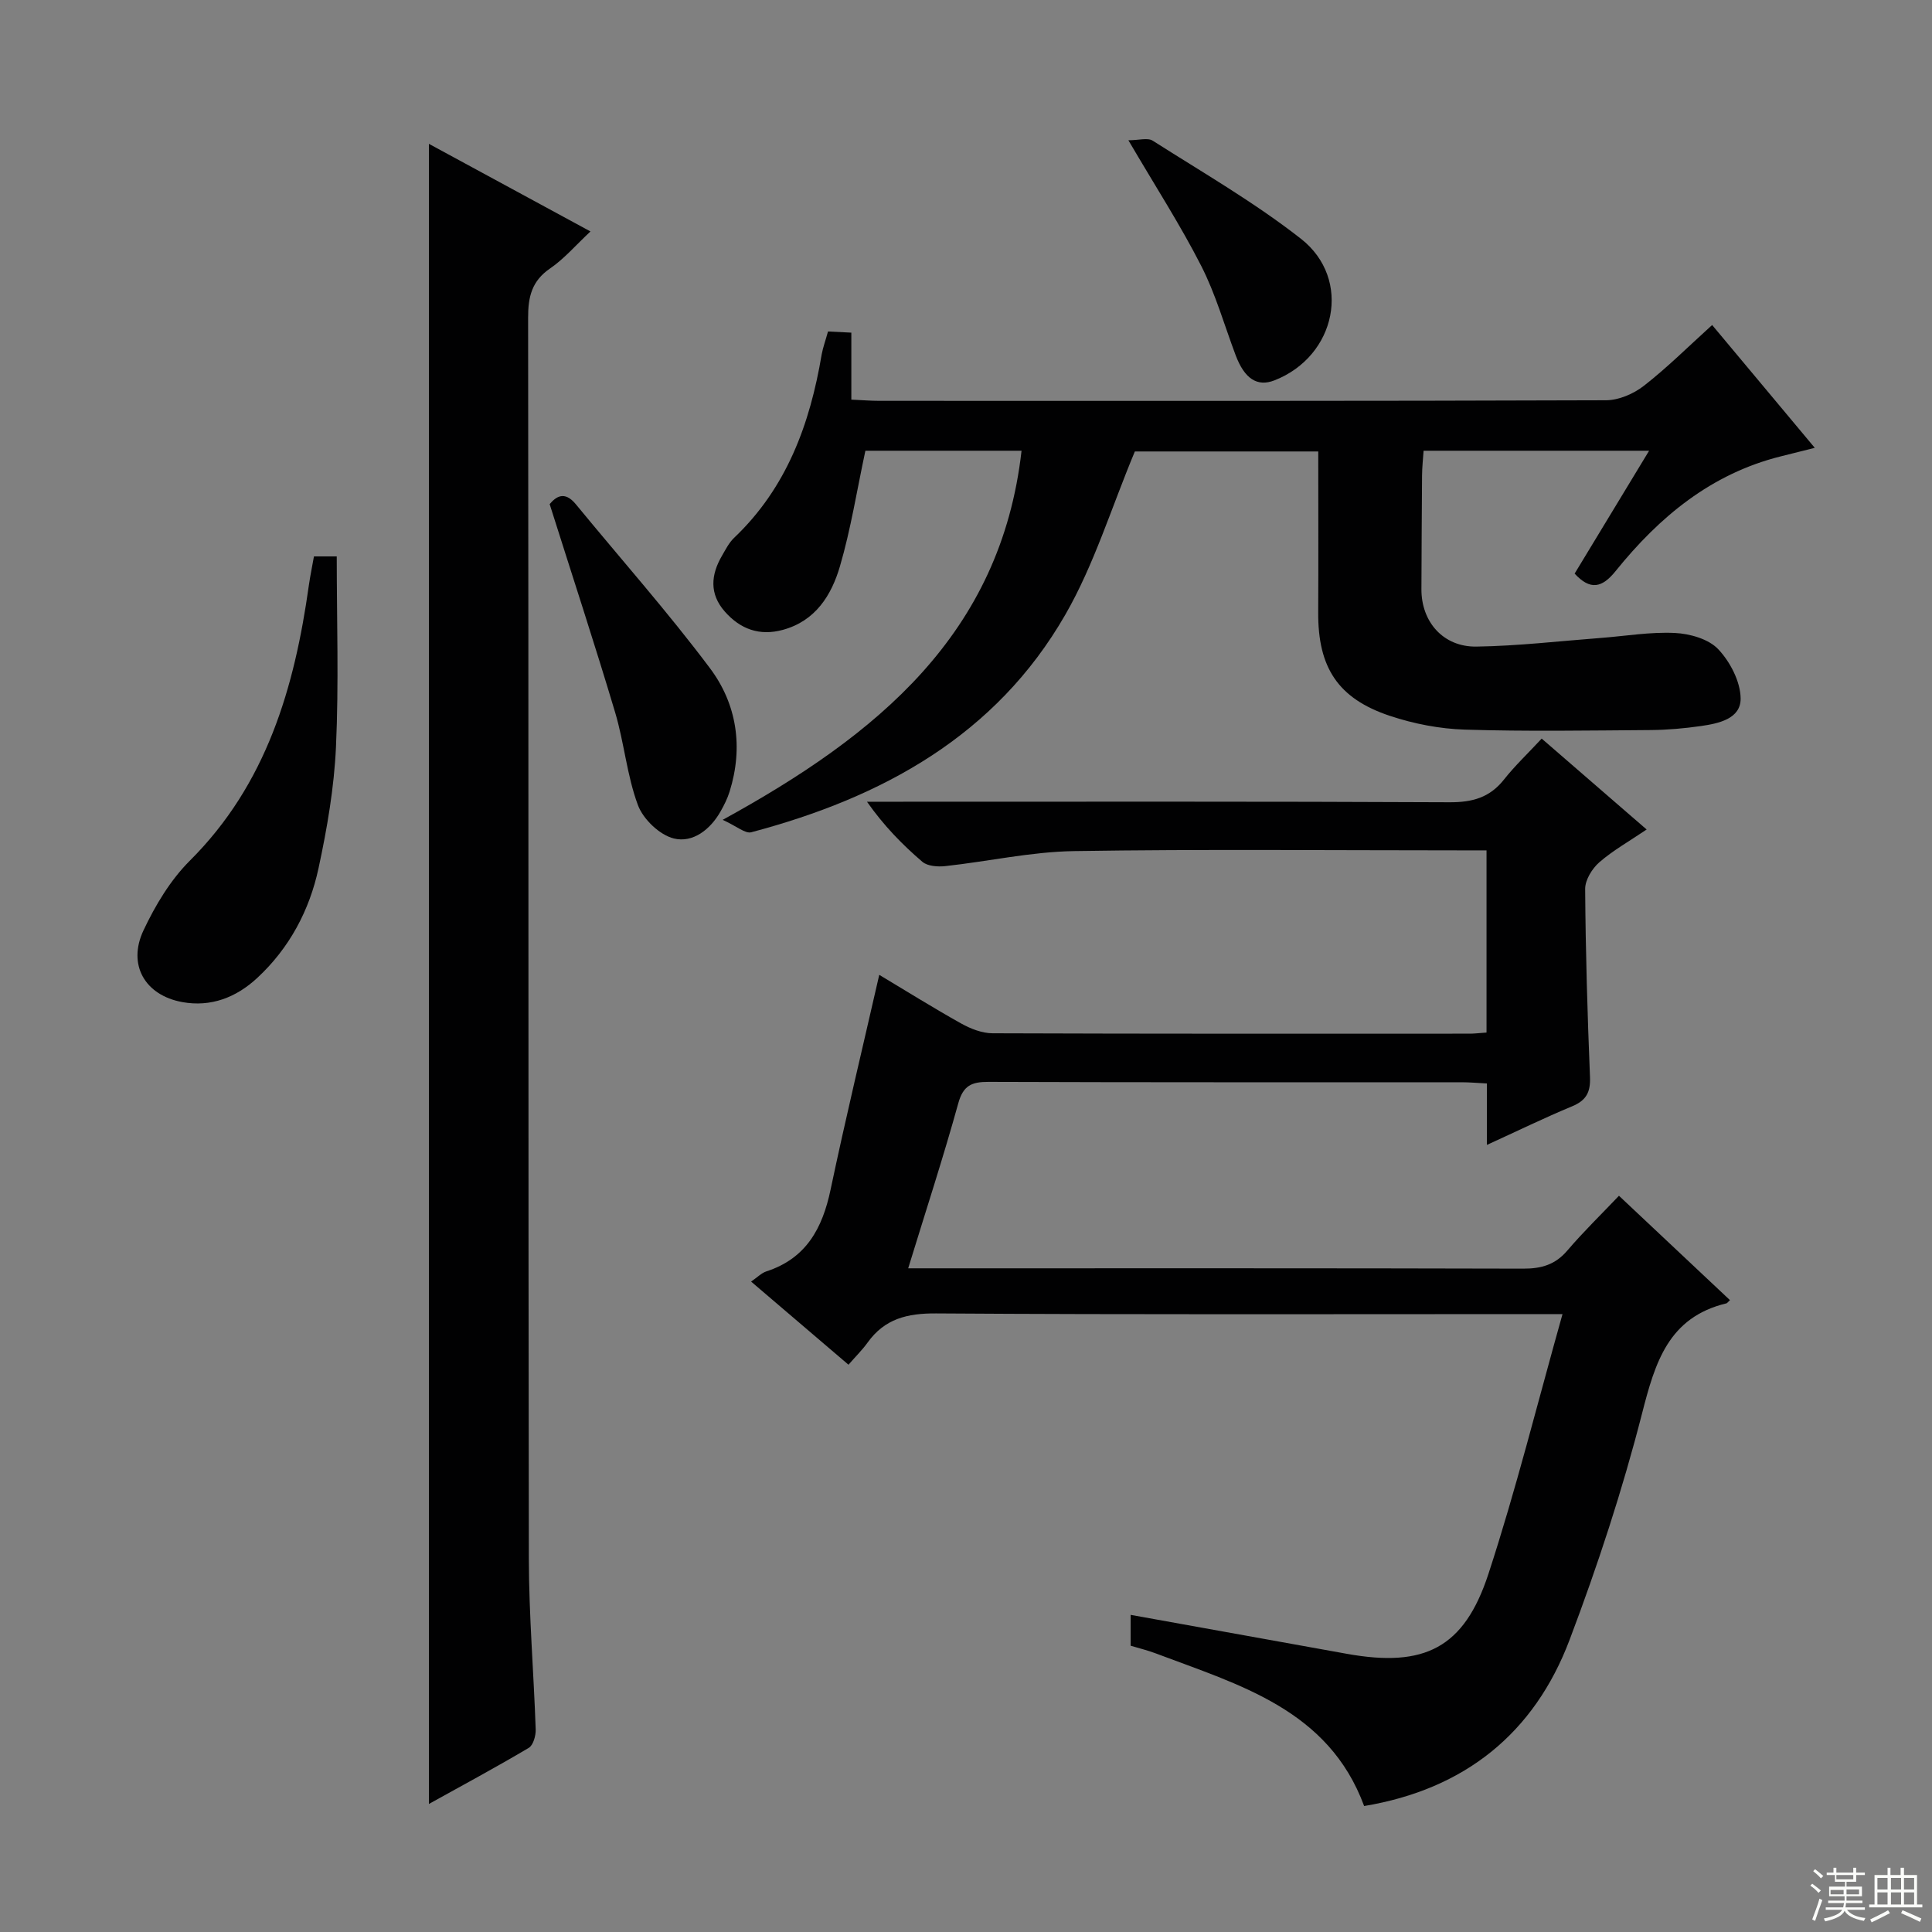
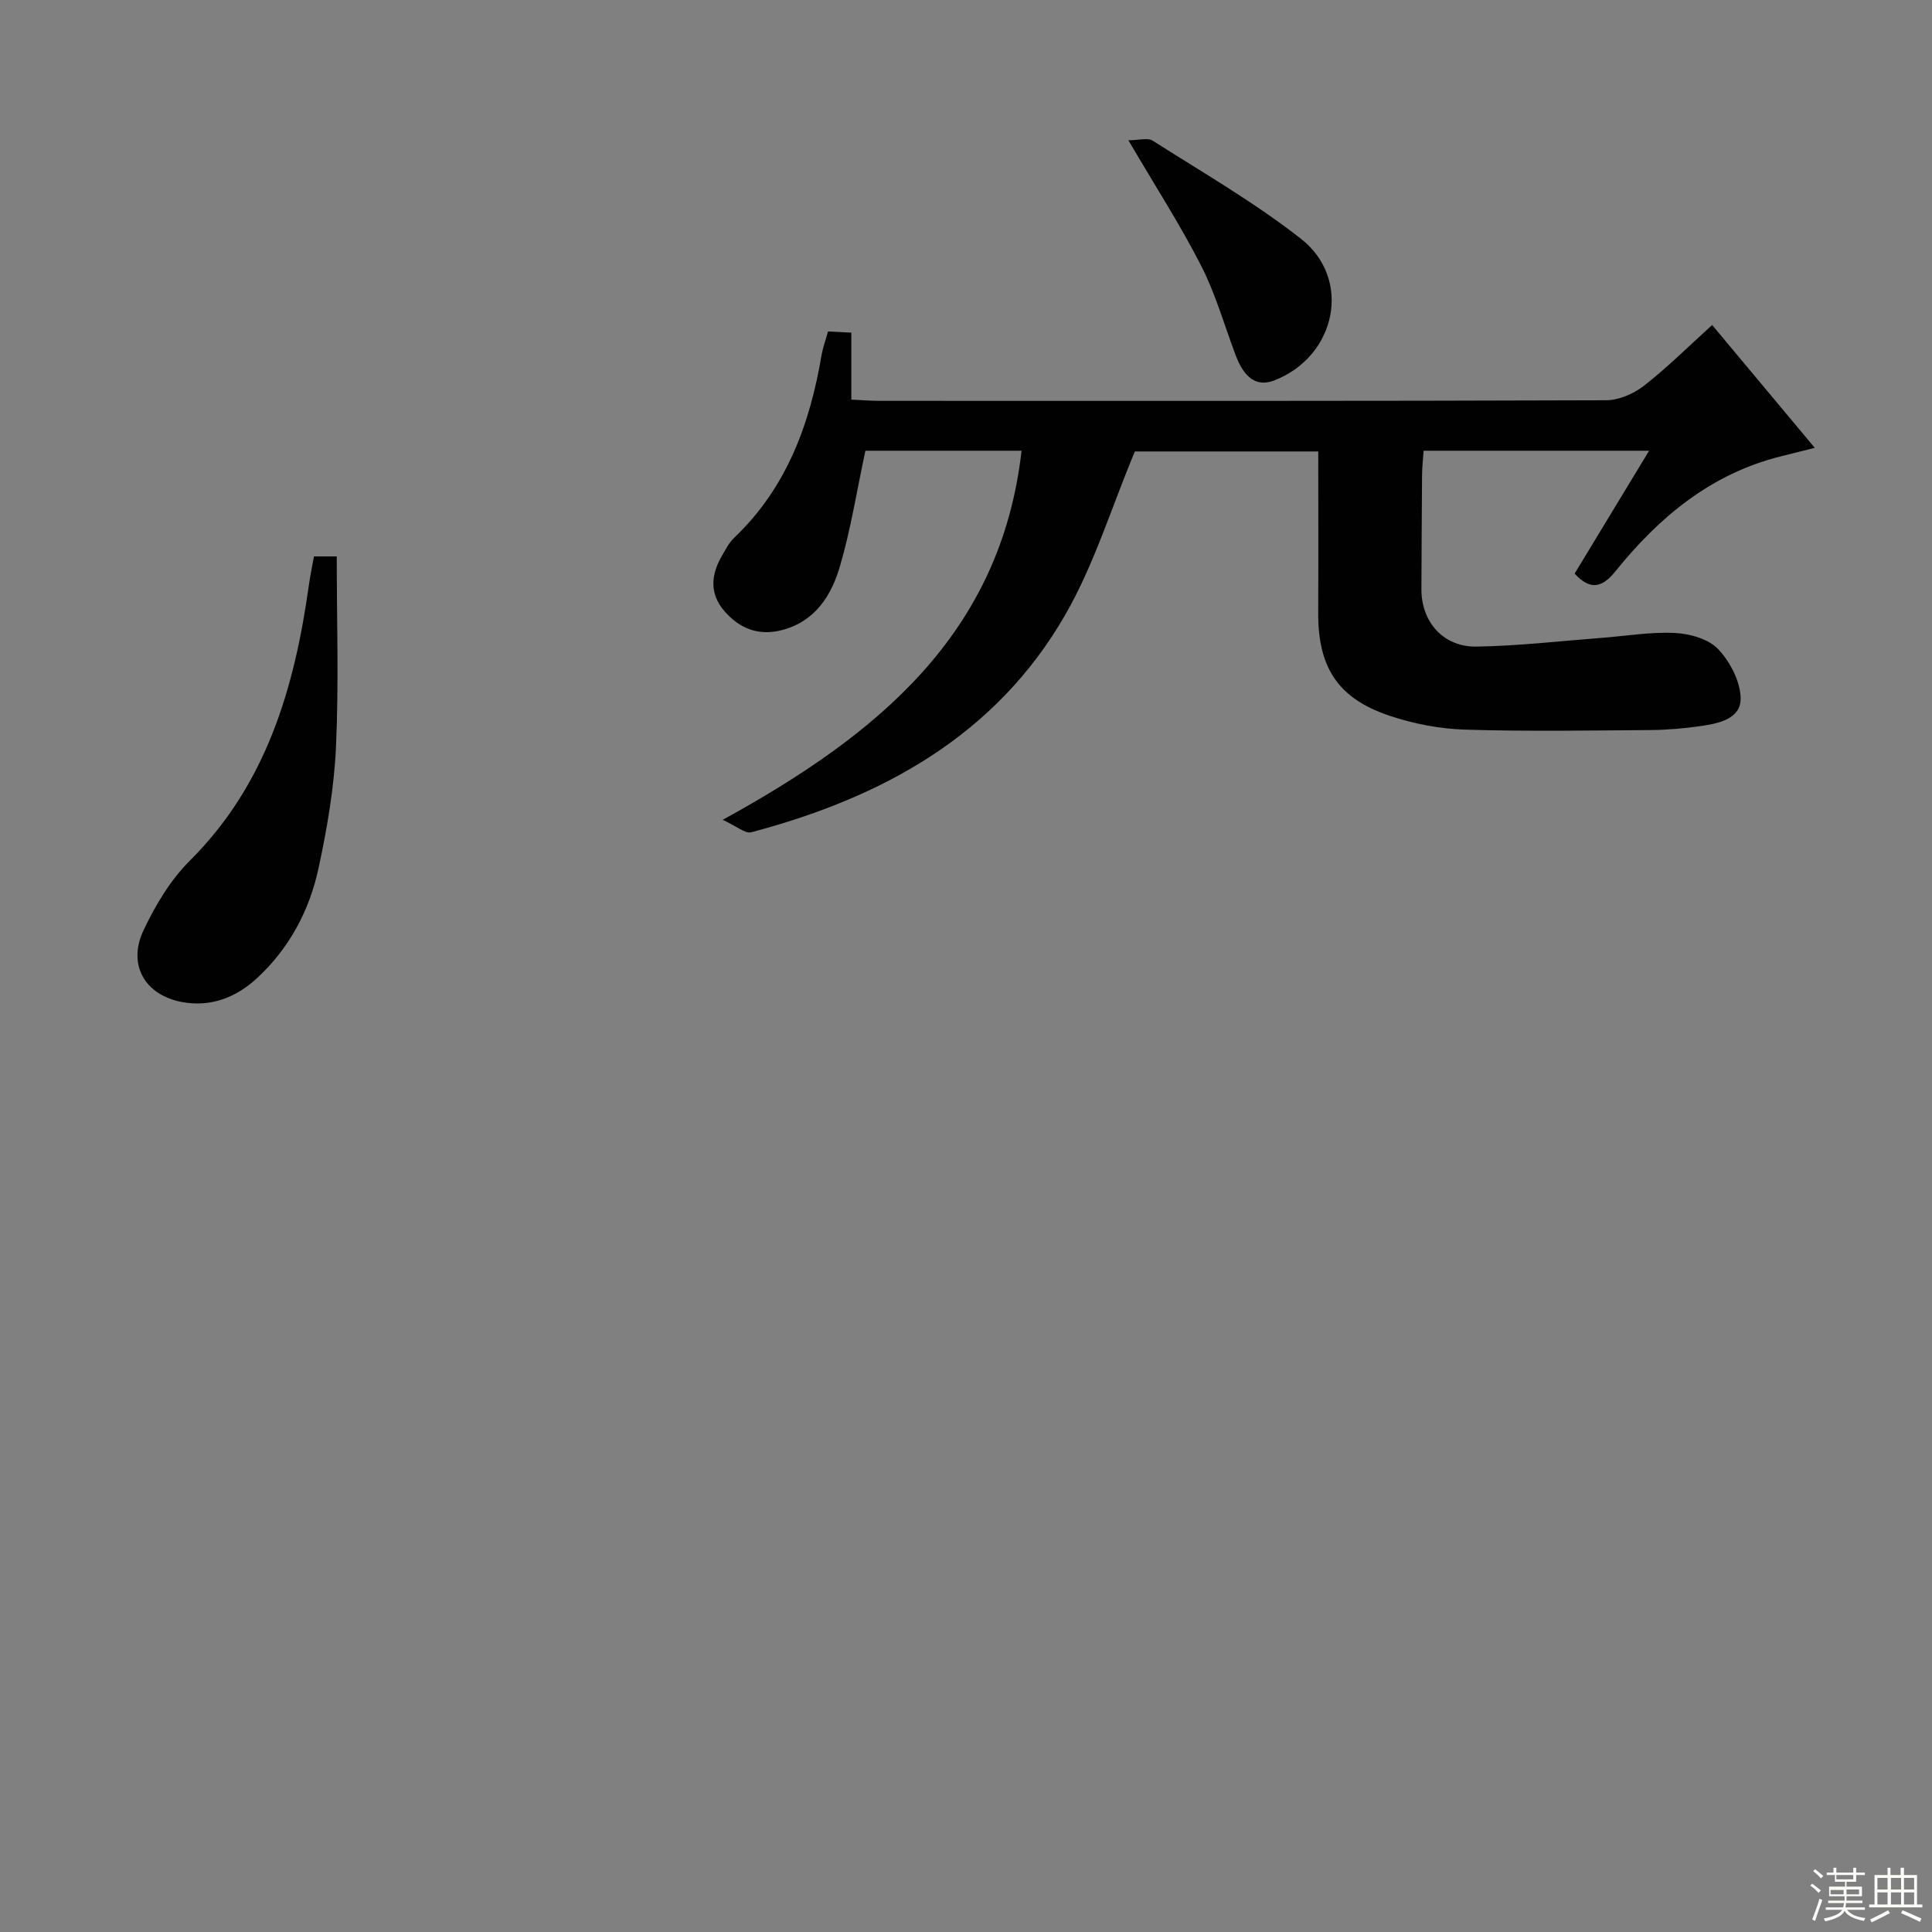
<svg xmlns="http://www.w3.org/2000/svg" enable-background="new 0 0 400 400" viewBox="0 0 400 400">
  <rect x="0" y="0" width="400" height="400" fill="#808080" stroke="none" />
  <g fill="#010102">
-     <path d="m307.77 213.78c0-12.72 0-24.85 0-37.72-1.92 0-3.67 0-5.43 0-26.66 0-53.32-.27-79.97.15-8.9.14-17.76 2.14-26.66 3.11-1.56.17-3.68.02-4.75-.9-4.15-3.55-7.97-7.46-11.46-12.43h5.16c38.49 0 76.98-.08 115.46.11 4.71.02 8.3-.96 11.26-4.7 2.26-2.86 4.94-5.39 7.81-8.48 7.38 6.39 14.33 12.41 21.73 18.82-3.61 2.44-6.96 4.32-9.8 6.79-1.49 1.3-2.94 3.65-2.93 5.52.09 12.98.47 25.95 1 38.92.13 3.13-.75 4.85-3.68 6.07-5.78 2.4-11.41 5.15-17.66 8 0-4.53 0-8.46 0-12.72-1.99-.1-3.6-.25-5.22-.25-32.66-.01-65.31.04-97.97-.08-3.48-.01-5.24.74-6.26 4.44-3.09 11.16-6.69 22.17-10.37 34.16h6.37c40.32 0 80.64-.04 120.96.07 3.78.01 6.65-.82 9.15-3.76 3.33-3.9 7.03-7.49 10.68-11.33 8 7.52 15.48 14.56 22.98 21.61-.49.46-.59.63-.72.66-12.03 2.89-14.77 12.23-17.48 22.8-4.06 15.86-9.2 31.53-15 46.86-7.32 19.37-21.72 30.95-42.54 34.42-7.38-20-25.84-25.06-43.19-31.62-1.67-.63-3.43-1.05-5.15-1.57 0-2.33 0-4.42 0-6.39 15.1 2.72 29.94 5.4 44.79 8.07 16.03 2.88 24.26-1.18 29.29-16.57 5.71-17.46 10.14-35.33 15.33-53.77-3.13 0-4.93 0-6.73 0-40.99 0-81.98.13-122.96-.14-5.99-.04-10.65 1.11-14.18 6.03-1.06 1.48-2.38 2.78-3.96 4.59-6.88-5.88-13.37-11.41-20.16-17.21 1.31-.9 2.15-1.79 3.18-2.12 8.24-2.68 11.59-8.93 13.27-16.91 3.11-14.76 6.64-29.42 10.08-44.48 5.36 3.21 11.09 6.79 16.99 10.09 1.94 1.08 4.3 2 6.46 2.01 32.99.12 65.98.09 98.97.08.98-.02 1.95-.14 3.31-.23z" />
    <path d="m171.43 68.63c1.69.09 2.99.15 4.83.24v13.87c2.29.1 4.04.25 5.8.25 50.15.01 100.3.06 150.44-.12 2.64-.01 5.7-1.32 7.83-2.98 4.84-3.77 9.21-8.13 14.15-12.6 7.02 8.4 13.89 16.62 21.25 25.43-2.71.68-4.86 1.23-7.02 1.76-14.41 3.59-25.16 12.52-34.21 23.75-2.81 3.49-5.25 4.04-8.49.53 5.03-8.3 10.06-16.6 15.42-25.44-15.92 0-30.99 0-46.69 0-.11 1.68-.31 3.41-.32 5.15-.07 7.83-.09 15.66-.13 23.49-.04 6.76 4.5 12.02 11.41 11.91 8.58-.13 17.15-1.14 25.72-1.79 5.12-.39 10.27-1.28 15.36-1.03 3.1.15 6.97 1.25 8.96 3.36 2.47 2.61 4.6 6.71 4.64 10.19.04 4.23-4.55 5.19-8.23 5.72-3.43.49-6.92.8-10.38.83-12.83.09-25.67.31-38.48-.09-5.21-.16-10.57-1.2-15.53-2.85-10.78-3.59-14.9-10.04-14.84-21.39.06-10.99.01-21.97.01-33.35-13.21 0-26.26 0-37.97 0-4.88 11.68-8.43 23.42-14.39 33.78-14.39 25.06-37.94 37.89-65.03 45.06-1.25.33-3.02-1.26-5.92-2.57 31.95-17.53 57.58-38.4 61.88-76.42-10.99 0-21.92 0-32.33 0-1.76 8.2-3.01 16.21-5.27 23.93-1.75 5.97-5.04 11.3-11.8 13.15-4.85 1.33-8.84-.14-12.06-3.81-3.19-3.64-2.87-7.58-.56-11.53.75-1.29 1.45-2.7 2.5-3.7 10.9-10.36 15.72-23.58 18.14-37.98.27-1.46.79-2.86 1.31-4.75z" />
-     <path d="m88.8 29.78c11.08 6.01 21.97 11.92 33.45 18.14-3.06 2.86-5.44 5.66-8.36 7.66-3.79 2.59-4.56 5.87-4.55 10.19.11 85.64.02 171.28.15 256.93.02 11.79 1.02 23.57 1.42 35.37.04 1.29-.51 3.26-1.44 3.81-6.82 4.04-13.8 7.8-20.67 11.61 0-114.67 0-228.95 0-343.71z" />
+     <path d="m88.8 29.78z" />
    <path d="m65 115.2h4.72c0 13.24.44 26.36-.16 39.44-.38 8.41-1.83 16.85-3.61 25.11-1.88 8.74-6.04 16.56-12.71 22.74-4.35 4.03-9.58 6.06-15.51 4.98-7.72-1.41-11.38-7.72-8.02-14.85 2.44-5.18 5.57-10.41 9.59-14.42 15.88-15.83 21.67-35.78 24.65-57.05.28-1.94.68-3.87 1.05-5.95z" />
-     <path d="m113.8 104.37c1.25-1.46 3.03-2.89 5.43.04 9.27 11.29 18.99 22.24 27.75 33.92 5.59 7.45 6.95 16.39 4.07 25.58-.44 1.41-1.12 2.77-1.85 4.06-2.13 3.79-5.76 6.59-9.68 5.63-2.94-.72-6.35-3.98-7.44-6.9-2.29-6.14-2.84-12.91-4.73-19.23-4.22-14.13-8.82-28.14-13.55-43.1z" />
    <path d="m233.62 29.04c2.16 0 4-.58 5.04.09 10.35 6.59 21.05 12.76 30.68 20.3 10.68 8.36 7.31 24.33-5.48 29.32-3.56 1.39-6.19-.32-8.03-5.2-2.33-6.19-4.14-12.64-7.13-18.5-4.28-8.4-9.43-16.37-15.08-26.01z" />
  </g>
  <path d="m374.8 390.4.4-.4c.7.5 1.3 1 1.8 1.4l-.5.5c-.5-.6-1.1-1.1-1.7-1.5zm1 7.3-.6-.3c.5-1.4 1.1-2.8 1.5-4.3.2.1.4.2.6.3-.5 1.3-1 2.8-1.5 4.3zm-.4-10.3.4-.4c.4.3 1 .8 1.7 1.4l-.5.5c-.4-.5-1-1-1.6-1.5zm2.5.3h1.7v-1h.6v1h3.5v-1h.6v1h1.8v.5h-1.8v1.4h-2v1h3.2v2h-3.2v.9h3.3v.5h-3.4c0 .3-.1.6-.1.9h4v.5h-3.7c.7.9 1.9 1.5 3.8 1.7-.1.2-.2.4-.3.6-2.1-.4-3.5-1.1-4-2.1-.4 1-1.8 1.7-4 2.2-.1-.2-.2-.4-.3-.6 2.1-.4 3.4-1 3.8-1.8h-3.4v-.5h3.6c.1-.3.1-.6.2-.9h-3.3v-.5h3.4c0-.3 0-.6 0-.9h-3.2v-2h3.3v-1h-2.1v-1.4h-1.7v-.5zm1.1 3.5v1h2.7c0-.3 0-.4 0-.4 0-.1 0-.2 0-.2 0-.1 0-.2 0-.3h-2.7zm1.2-3v.9h3.5v-.9zm4.7 3h-2.6v.6.4h2.6z" fill="#fbfcfa" />
  <path d="m393.6 386.7h.6v1.5h2.7v6.1h1.1v.6h-11v-.6h1.1v-6.1h2.7v-1.5h.6v1.5h2.1v-1.5zm-2.7 8.8.4.6c-1.2.6-2.5 1.3-3.8 1.9-.1-.2-.2-.4-.3-.6 1.2-.6 2.5-1.2 3.7-1.9zm-2.2-6.7v2.4h2.1v-2.4zm0 3v2.5h2.1v-2.5zm2.8-3v2.4h2.1v-2.4zm0 3v2.5h2.1v-2.5zm6 6.1c-1.4-.7-2.7-1.3-3.9-1.8l.3-.6c1.5.6 2.7 1.2 3.9 1.7zm-1.2-9.1h-2.1v2.4h2.1zm-2.1 3v2.5h2.1v-2.5z" fill="#fbfcfa" />
</svg>